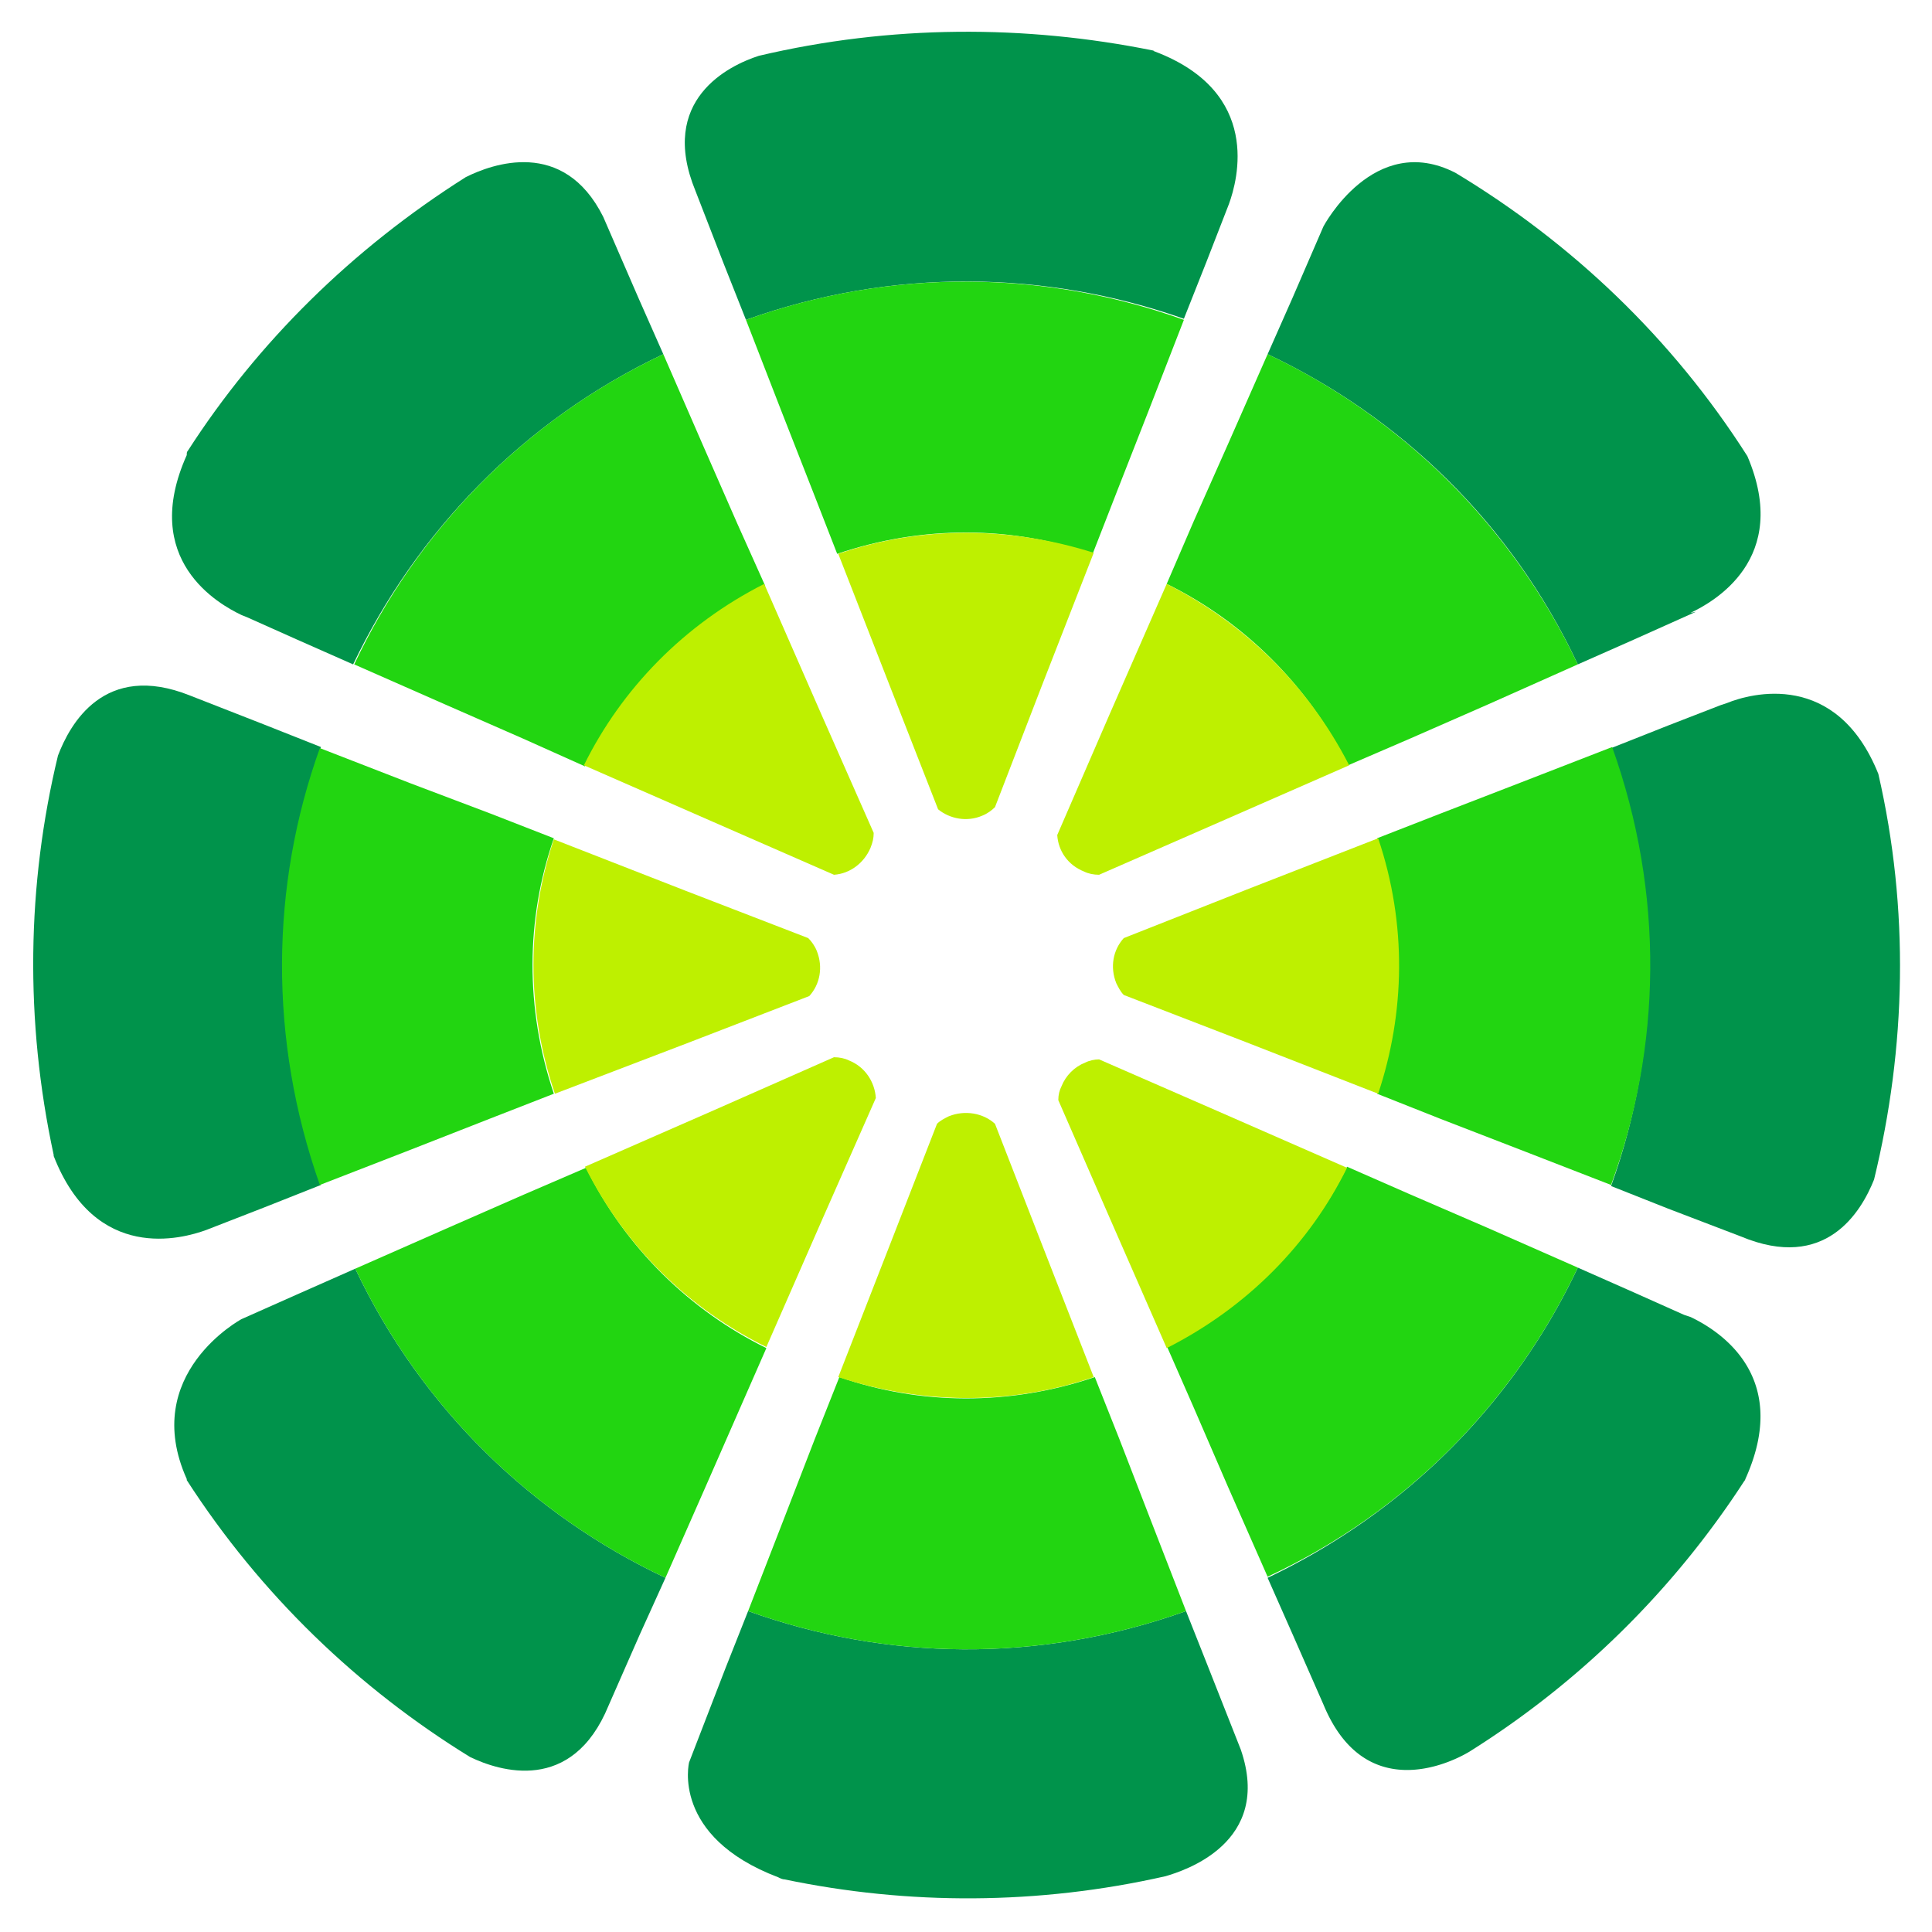
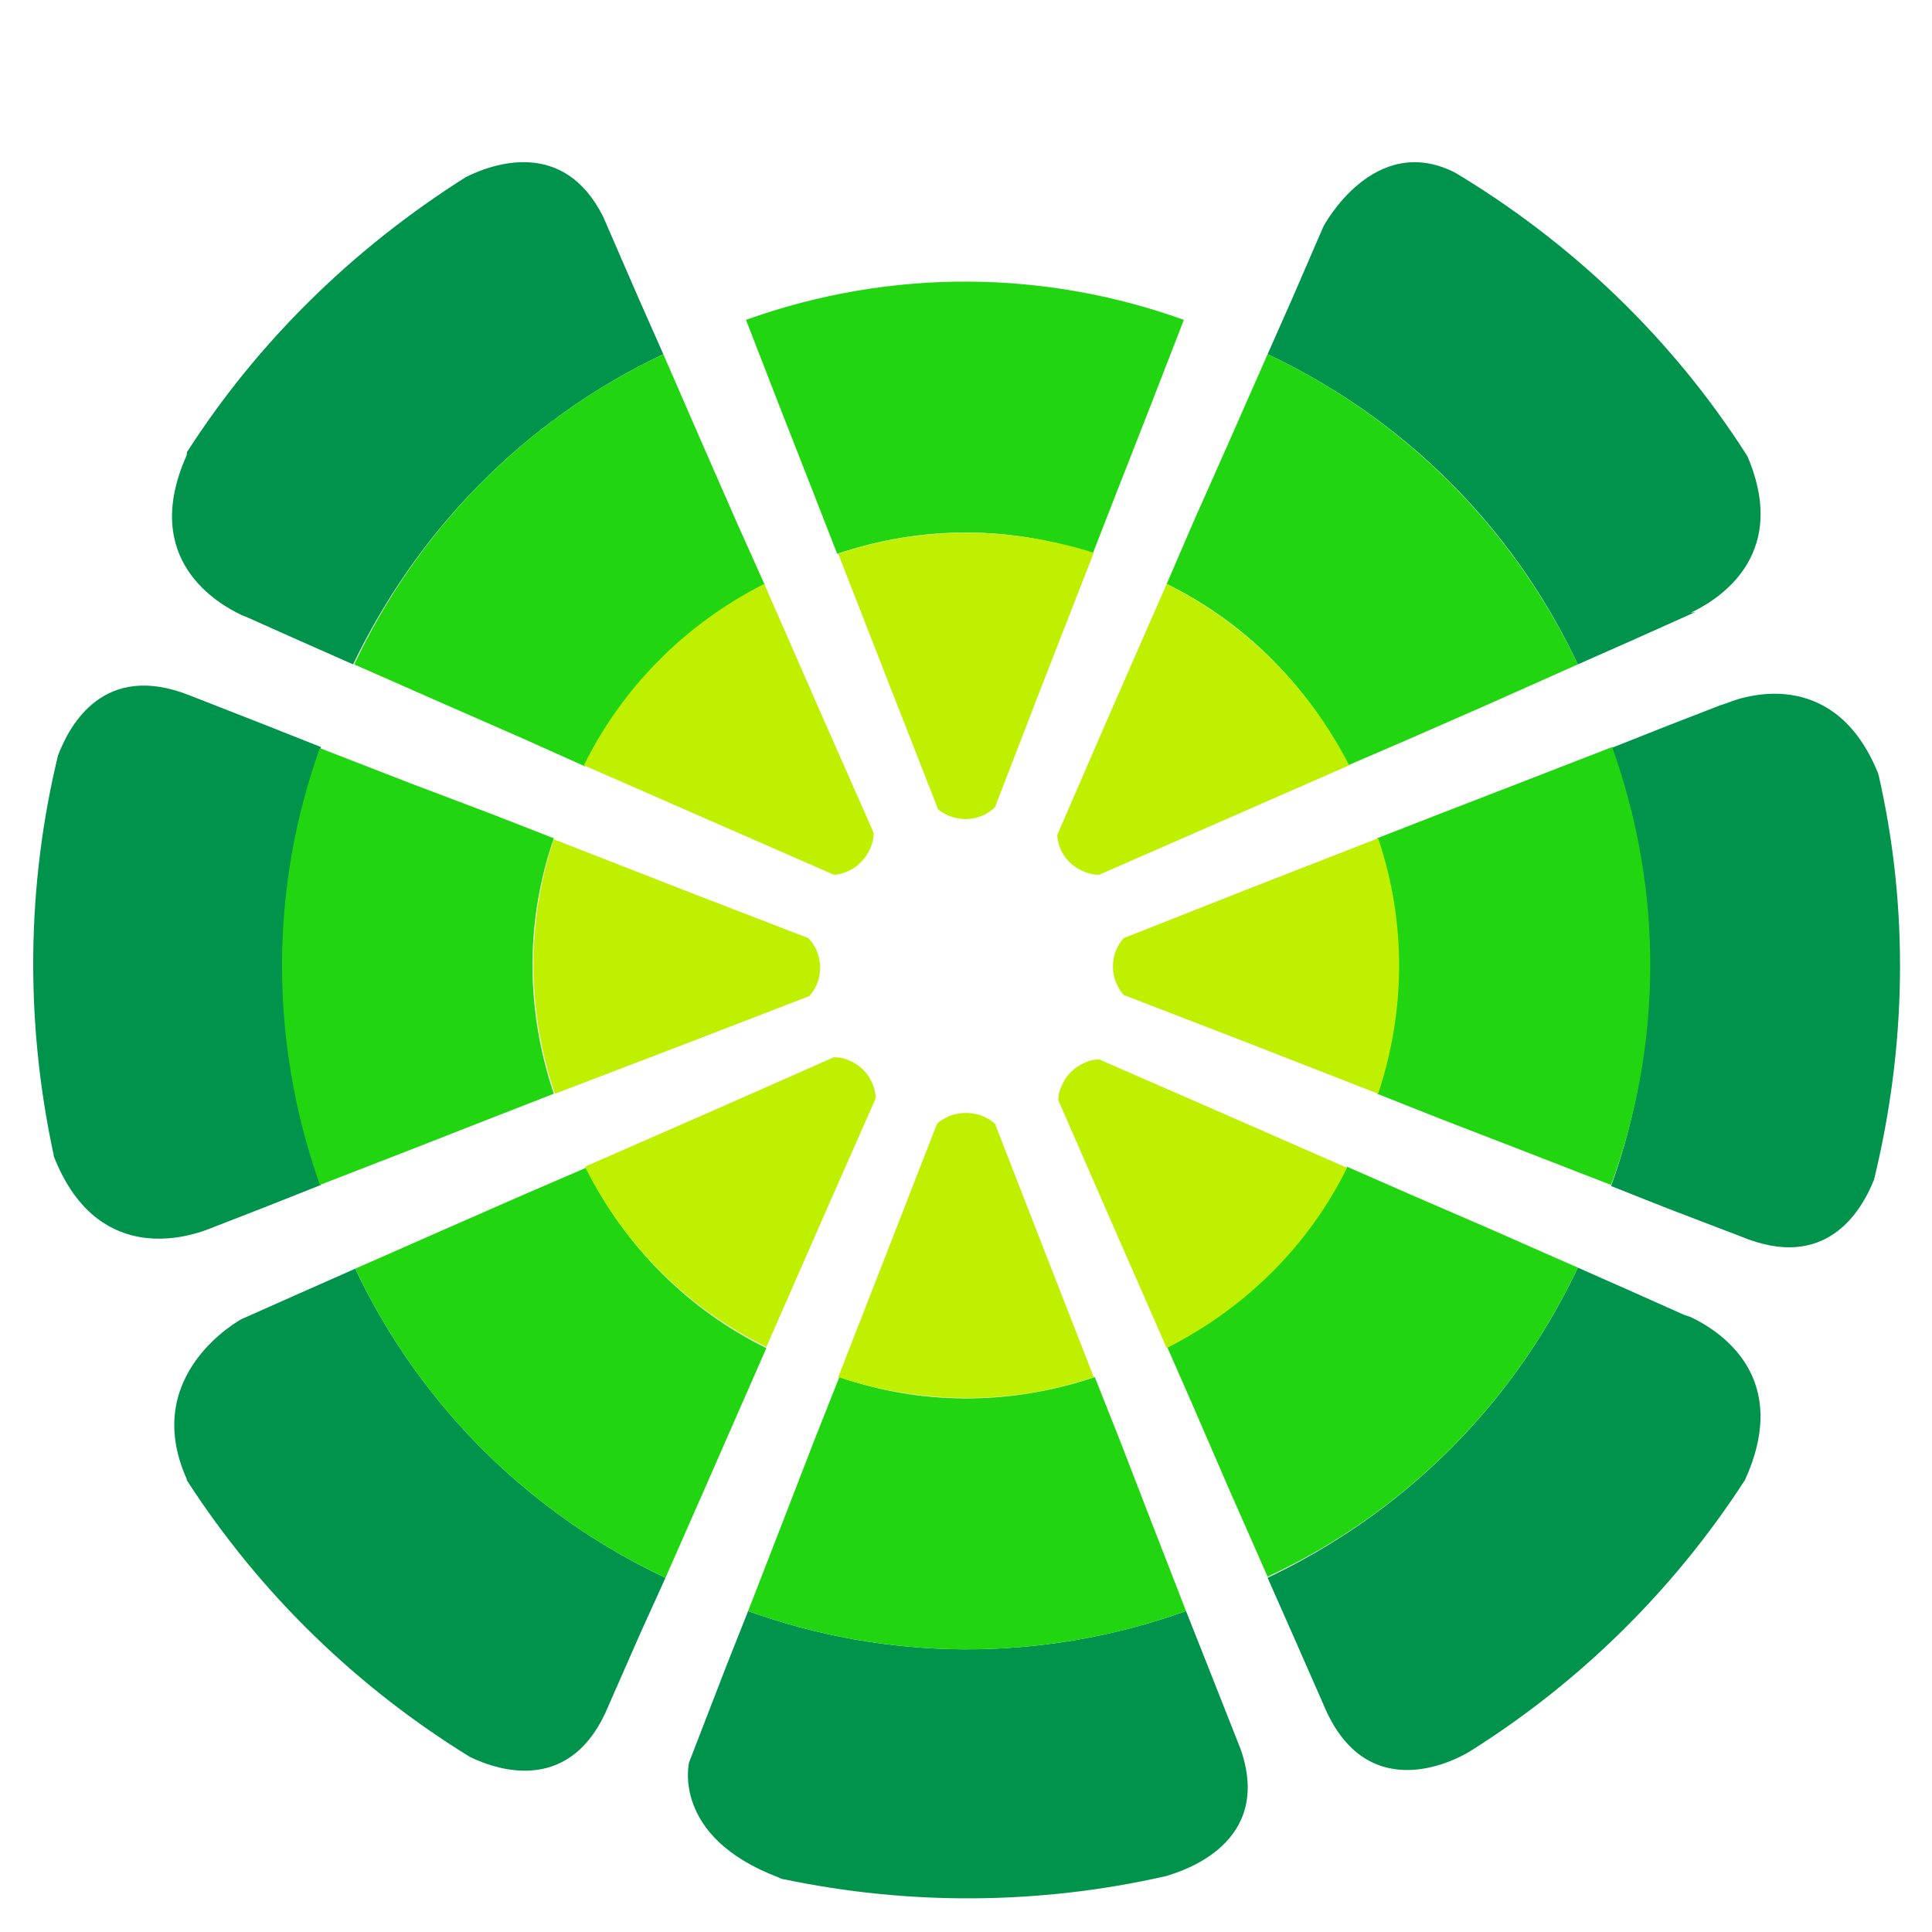
<svg xmlns="http://www.w3.org/2000/svg" version="1.1" id="Layer_1" x="0" y="0" viewBox="0 0 180 180" style="enable-background:new 0 0 180 180" xml:space="preserve" width="1500" height="1500">
  <style>.st0{fill:#00934b}.st1{fill:#22d511}.st2{fill:#bef000}</style>
  <path class="st0" d="m22.5 57.3.5.2 4.7 2.1 5.2 2.3C38.8 49.6 48.7 39.2 61.8 33l-2.3-5.2-3.3-7.6c-3.7-7.4-10.4-4.9-12.8-3.7C32.8 23.2 24 31.9 17.5 42c-.1.1-.1.2-.1.4-4.4 9.8 3 13.9 5.1 14.9z" />
  <path class="st1" d="m33 61.9 8.4 3.7 7.3 3.2 5.8 2.6c3.5-7.1 9.3-13.1 16.8-16.8l-2.6-5.8-3.2-7.3-3.7-8.5c-13.1 6.2-23 16.6-28.8 28.9z" />
  <path class="st2" d="m54.4 71.3 12.1 5.3 11.2 4.9c1.5-.1 2.8-1.1 3.4-2.5.2-.5.3-.9.3-1.4l-4.9-11.1-5.3-12.1c-7.5 3.8-13.3 9.8-16.8 16.9z" />
  <path class="st0" d="M175 72.1c-3.9-9.7-11.9-7.5-14.1-6.6l-.6.2-4.9 1.9-5.3 2.1c4.9 13.6 4.6 28 0 40.8l5.3 2.1 6.8 2.6c7.9 3.3 11.2-2.3 12.4-5.3 3-12.3 3.3-25.2.4-37.8z" />
  <path class="st1" d="m150.2 69.6-8.5 3.3-7.5 2.9-5.9 2.3c2.7 8 2.6 16.3 0 23.8l5.8 2.3 7.5 2.9 8.5 3.3c4.7-12.8 5-27.1.1-40.8z" />
  <path class="st2" d="m128.4 78.1-12.3 4.8-11.4 4.5c-1 1.1-1.3 2.7-.7 4.2.2.4.4.8.7 1.1l11.4 4.4 12.3 4.8c2.5-7.5 2.7-15.8 0-23.8z" />
  <path class="st0" d="m24.6 112.5 5.3-2.1c-4.9-13.6-4.6-28 0-40.8l-5.3-2.1-6.9-2.7c-8-3.2-11.2 2.7-12.3 5.6-2.9 12-3.1 24.7-.4 37.2v.1c3.9 10 12 7.7 14.2 6.9l5.4-2.1z" />
  <path class="st1" d="m29.8 110.4 8.5-3.3 7.4-2.9 5.9-2.3c-2.7-8-2.6-16.3 0-23.8l-5.9-2.3-7.4-2.8-8.5-3.3c-4.6 12.8-4.8 27.1 0 40.7z" />
  <path class="st2" d="M51.7 101.9 64 97.2l11.4-4.4c1-1.1 1.3-2.7.7-4.2-.2-.5-.5-.9-.8-1.2L63.9 83l-12.3-4.8c-2.5 7.5-2.6 15.8.1 23.7z" />
  <path class="st0" d="m33.1 118.2-5.2 2.3-5.4 2.4s-9.5 5.1-5.1 14.9v.1c6.9 10.7 16 19.4 26.4 25.8 2.7 1.3 9.5 3.5 12.9-4.8l2.9-6.6L62 147c-12.3-5.8-22.7-15.7-28.9-28.8z" />
  <path class="st1" d="m68.9 131.3 2.5-5.7c-7.1-3.5-13.1-9.3-16.8-16.8l-5.8 2.5-7.3 3.2-8.4 3.7c6.2 13.1 16.6 23 28.9 28.8l3.7-8.4 3.2-7.3z" />
  <path class="st2" d="m71.4 125.5 5.3-12.1 4.9-11.1c-.1-1.5-1-2.9-2.5-3.5-.4-.2-.9-.3-1.4-.3l-11.1 4.9-12.1 5.3c3.8 7.6 9.8 13.3 16.9 16.8z" />
  <path class="st0" d="m147 61.9 5.2-2.3L158 57l-.5.1c2.1-1 9.4-5 5.3-14.6-7-11-16.4-19.9-27.2-26.4-7.6-3.9-12.3 5-12.3 5l-2.9 6.7-2.3 5.2c12.3 5.8 22.7 15.7 28.9 28.9z" />
  <path class="st1" d="m111.2 48.6-2.5 5.8c7.1 3.5 13.1 9.3 16.9 16.9l5.8-2.5 7.3-3.2 8.3-3.7c-6.2-13.1-16.6-23.1-28.9-28.9l-3.7 8.4-3.2 7.2z" />
  <path class="st2" d="m108.7 54.4-5.3 12.1-4.9 11.3c.1 1.5 1 2.8 2.5 3.4.4.2.9.3 1.4.3l11.2-4.9 12.1-5.3c-3.9-7.6-9.9-13.3-17-16.9z" />
  <path class="st0" d="m112.6 155.4-2.1-5.3c-13.7 4.9-28 4.6-40.8 0l-2.1 5.3-3.4 8.8s-1.7 6.9 8.3 10.7c.2.1.4.2.6.2 11.5 2.4 23.6 2.4 35.5-.3 1.7-.5 10-3.1 7-11.8l-3-7.6z" />
  <path class="st1" d="m110.5 150.1-3.3-8.5-2.9-7.5-2.3-5.8c-8 2.7-16.3 2.6-23.8 0l-2.3 5.8-2.9 7.5-3.3 8.5c12.8 4.6 27.1 4.9 40.8 0z" />
  <path class="st2" d="M101.9 128.3 97.1 116l-4.4-11.3c-1.1-1-2.8-1.3-4.3-.7-.4.2-.8.4-1.1.7L82.9 116l-4.8 12.3c7.6 2.5 15.9 2.7 23.8 0z" />
-   <path class="st0" d="m67.4 24.5 2.1 5.3c13.7-4.9 28-4.6 40.8-.1l2.1-5.3 2.1-5.4c.8-2.2 3.1-10.4-6.9-14.2-.1 0-.1-.1-.2-.1-11.9-2.4-24.4-2.4-36.7.5-2.8.9-9.4 4.1-5.9 12.6l2.6 6.7z" />
  <path class="st1" d="m69.5 29.8 3.3 8.5 2.9 7.4 2.3 5.9c8-2.7 16.3-2.6 23.8 0l2.3-5.9 2.9-7.4 3.3-8.5c-12.8-4.6-27.1-4.9-40.8 0z" />
  <path class="st2" d="m78.1 51.6 4.8 12.3 4.5 11.5c1.1.9 2.7 1.2 4.1.6.5-.2.9-.5 1.2-.8l4.4-11.4 4.8-12.3c-7.6-2.4-15.9-2.6-23.8.1z" />
  <path class="st0" d="m157.5 122.7-.6-.2-4.7-2.1-5.2-2.3c-5.8 12.3-15.7 22.6-28.9 28.9l2.3 5.2 2.9 6.6c3.8 9.2 11.6 5.6 13.6 4.4a83.23 83.23 0 0 0 25.6-25.2c.1-.1.1-.2.2-.4 4.3-9.8-3.1-13.9-5.2-14.9z" />
  <path class="st1" d="m147 118.1-8.4-3.7-7.4-3.2-5.7-2.5c-3.5 7.1-9.3 13-16.8 16.7l2.5 5.7 3.2 7.4 3.7 8.4c13.1-6.1 23.1-16.5 28.9-28.8z" />
  <path class="st2" d="m125.5 108.8-12.1-5.3-11-4.8c-.4 0-.9.1-1.3.3-1 .4-1.8 1.2-2.2 2.2-.2.4-.3.8-.3 1.3l4.8 11 5.3 12.1c7.5-3.8 13.3-9.7 16.8-16.8z" />
</svg>